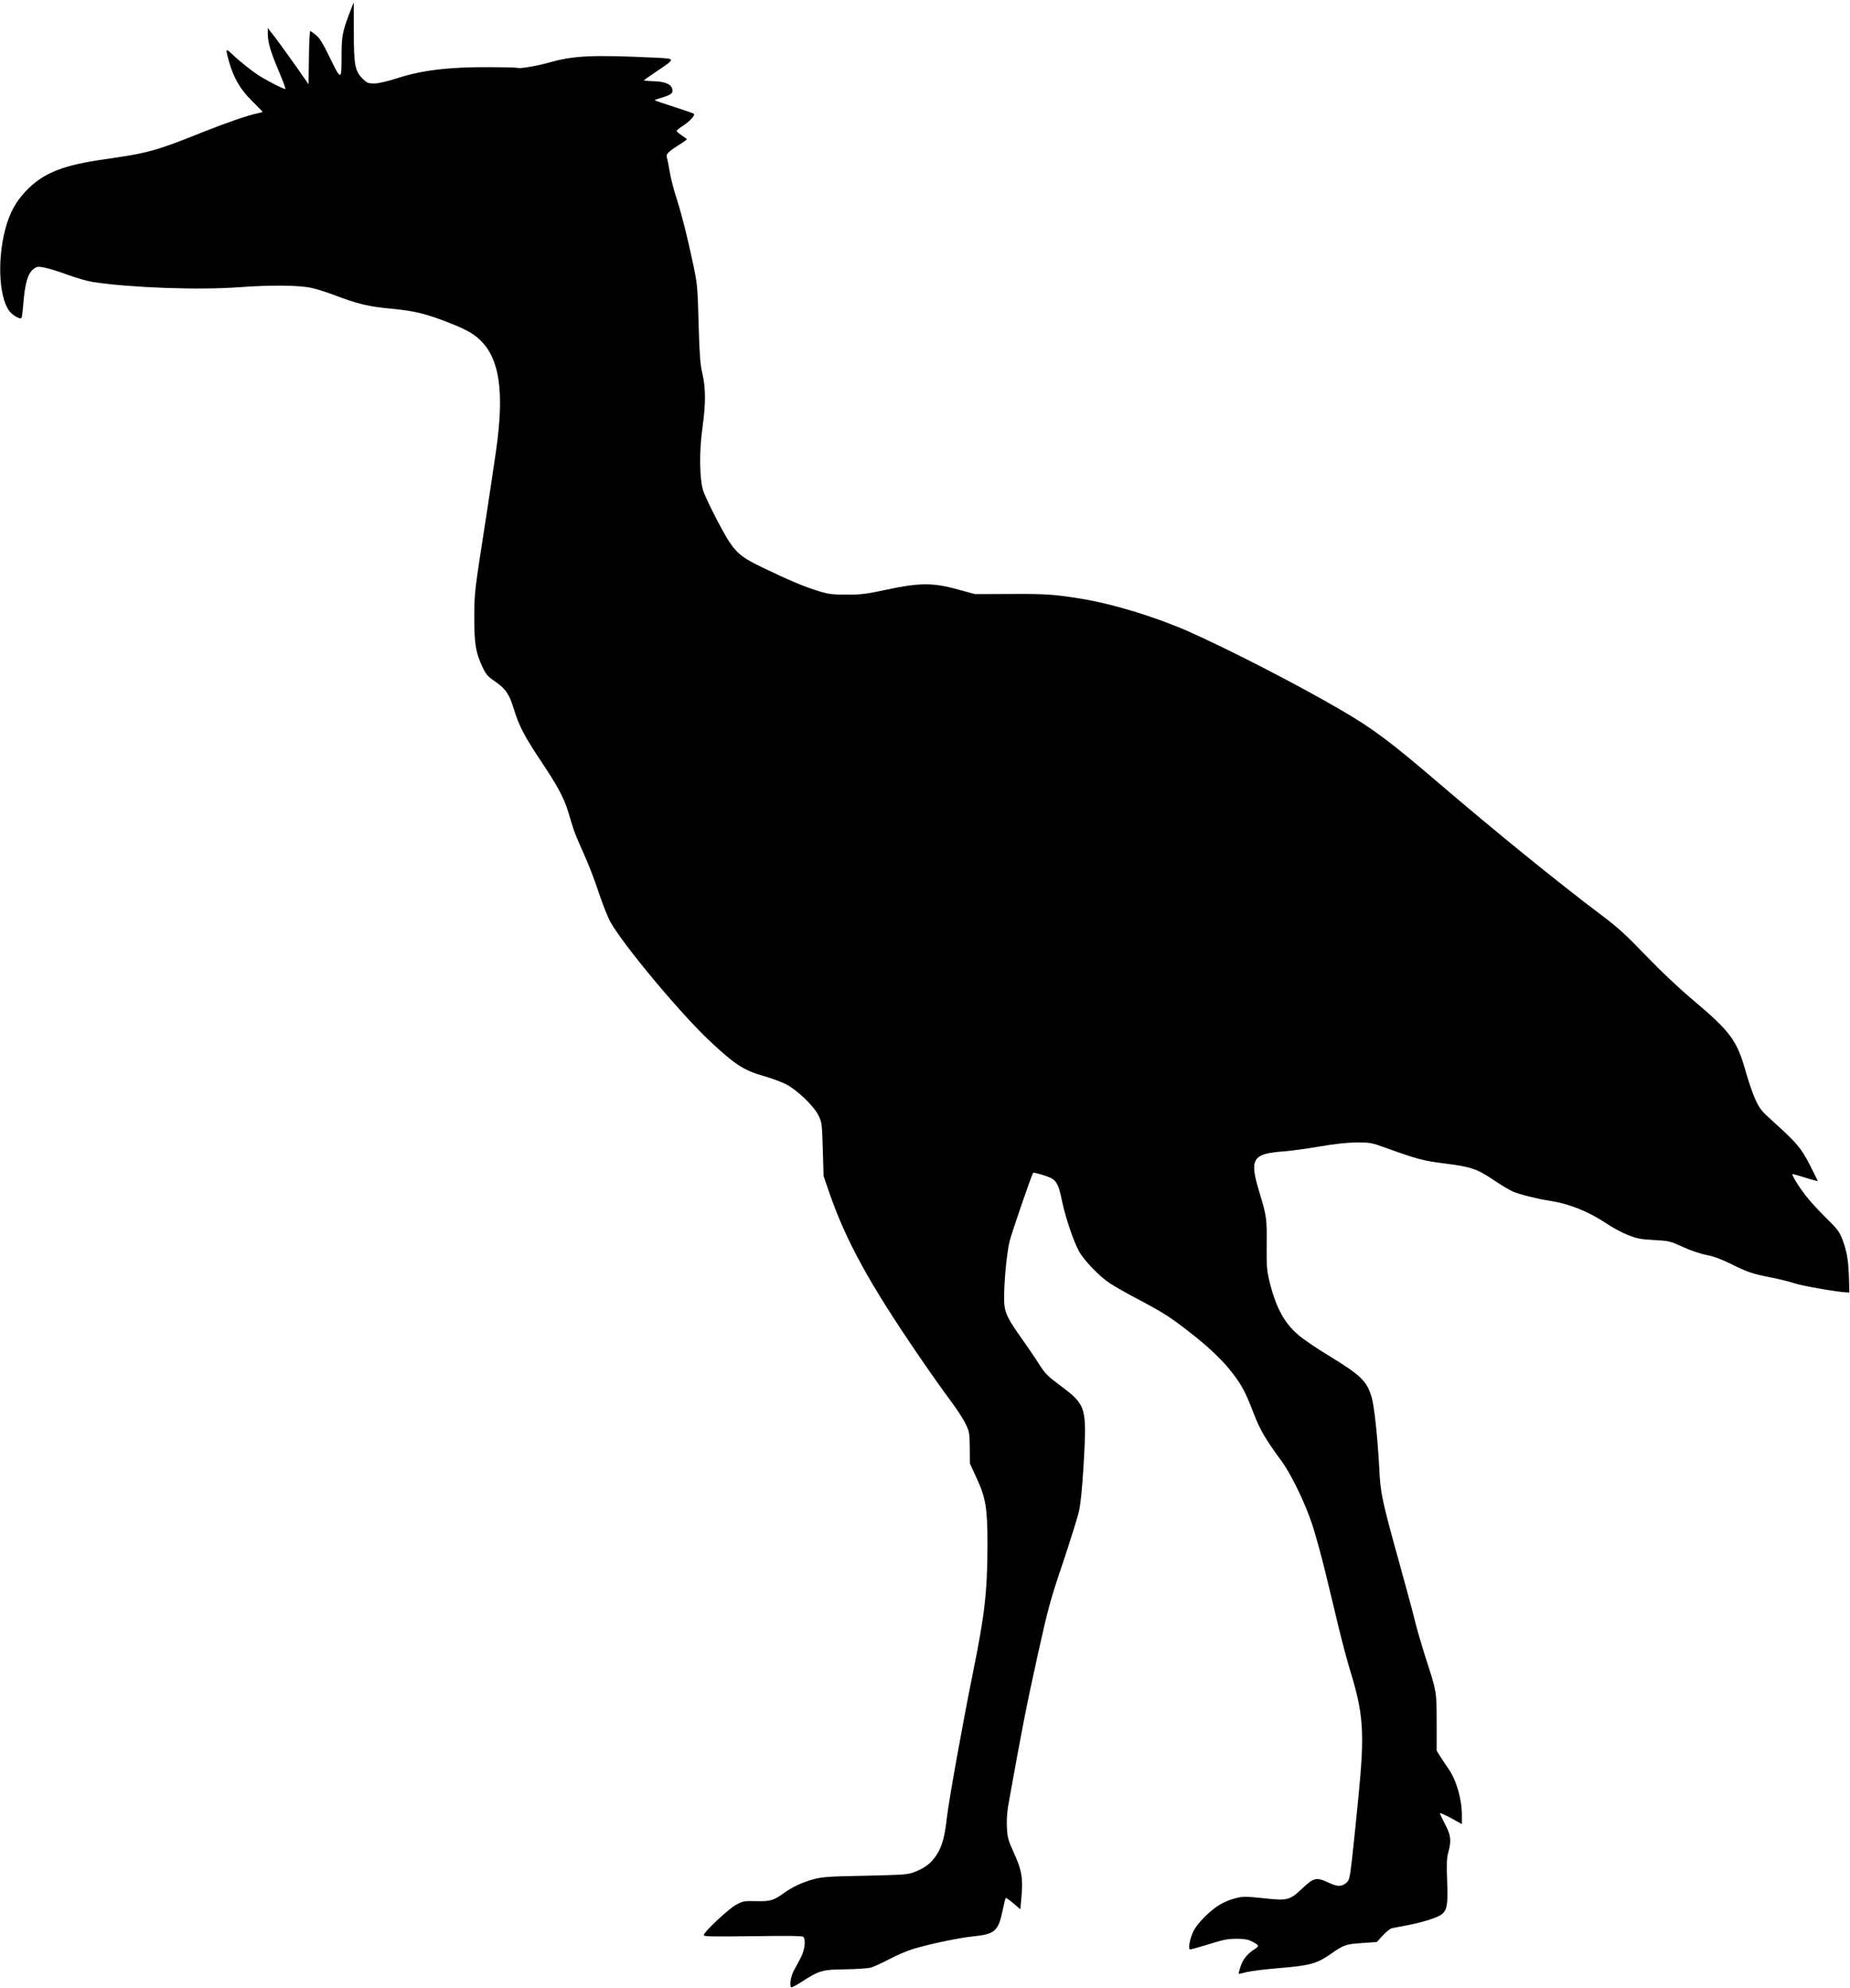
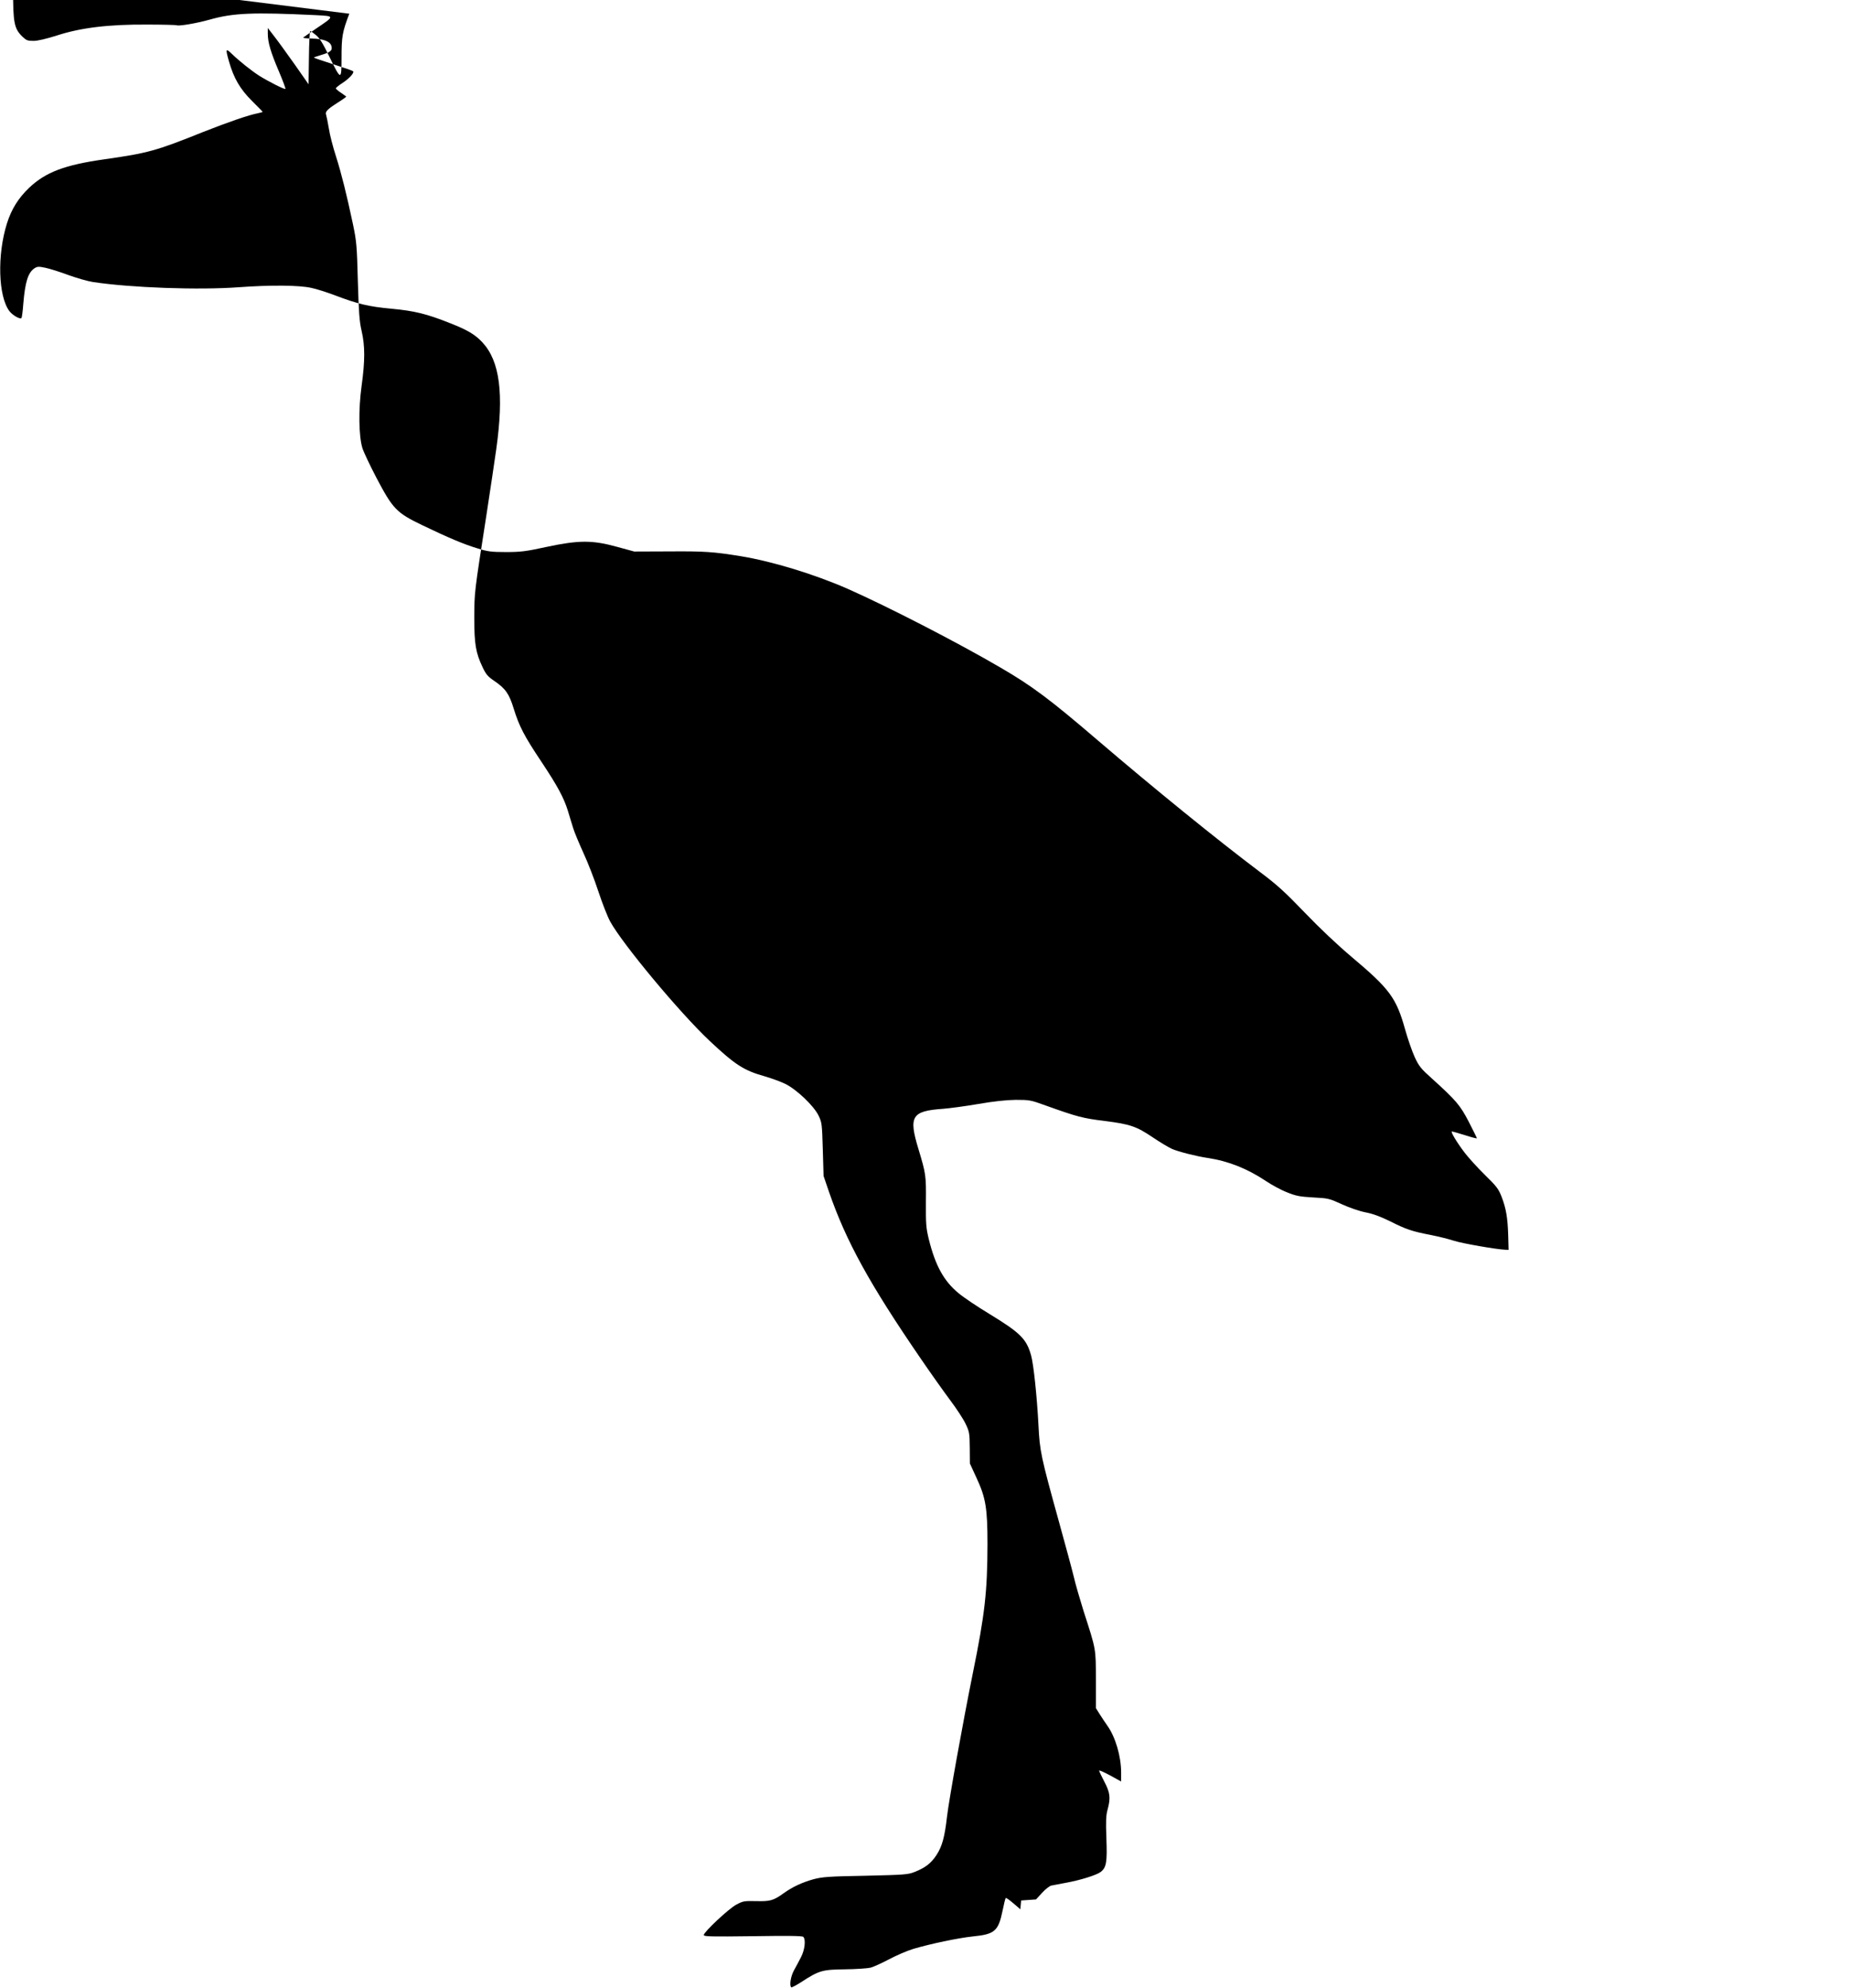
<svg xmlns="http://www.w3.org/2000/svg" version="1.0" width="1430pt" height="1536pt" viewBox="0 0 1430 1536" preserveAspectRatio="xMidYMid meet">
  <g transform="translate(0,1536) scale(0.1,-0.1)" fill="#000000" stroke="none">
-     <path d="M2700 15254 c-54 -142 -60 -177 -60 -338 0 -181 -3 -181 -96 10 -47 97 -74 141 -102 163 -20 17 -40 31 -44 31 -4 0 -9 -92 -10 -205 l-3 -206 -107 153 c-60 84 -130 182 -158 217 l-50 65 0 -45 c0 -66 23 -144 86 -291 30 -71 53 -132 50 -135 -6 -6 -132 58 -201 101 -61 39 -155 114 -212 169 -49 47 -51 41 -23 -58 37 -129 85 -212 176 -303 46 -46 84 -84 84 -86 0 -2 -17 -7 -37 -11 -69 -13 -226 -67 -424 -145 -363 -146 -426 -163 -764 -211 -304 -43 -452 -99 -579 -219 -84 -80 -137 -165 -172 -275 -77 -244 -68 -564 19 -679 25 -32 82 -65 93 -53 3 3 10 52 14 109 14 170 37 242 86 275 23 15 33 15 86 4 33 -7 113 -32 177 -56 64 -23 150 -48 191 -54 291 -44 817 -63 1126 -40 246 18 468 16 560 -5 40 -8 120 -34 179 -56 181 -69 266 -89 441 -105 180 -17 270 -39 454 -112 135 -53 193 -88 249 -148 135 -146 167 -396 107 -825 -15 -107 -50 -339 -77 -515 -93 -597 -92 -588 -93 -785 0 -206 11 -273 65 -386 25 -53 40 -71 89 -104 87 -59 116 -100 151 -215 42 -136 81 -211 214 -410 126 -190 173 -277 205 -380 11 -38 30 -98 40 -131 10 -34 47 -121 80 -194 34 -73 86 -207 116 -299 30 -91 71 -195 91 -231 95 -173 537 -704 768 -921 197 -185 265 -229 426 -274 52 -15 123 -41 158 -58 87 -42 221 -169 258 -245 26 -54 27 -63 33 -261 l6 -206 42 -123 c132 -381 312 -709 705 -1282 77 -113 181 -259 230 -325 50 -66 104 -149 121 -185 29 -61 31 -72 32 -186 l1 -120 51 -111 c72 -154 85 -237 85 -513 -1 -366 -20 -538 -113 -995 -79 -390 -186 -987 -200 -1110 -18 -157 -37 -227 -80 -294 -42 -65 -87 -100 -171 -133 -50 -20 -78 -22 -379 -29 -285 -5 -334 -9 -402 -27 -86 -24 -161 -58 -232 -109 -78 -56 -104 -63 -213 -60 -92 2 -101 0 -153 -28 -59 -32 -250 -211 -250 -234 0 -12 58 -13 379 -9 267 4 382 3 390 -5 21 -21 12 -101 -18 -158 -15 -30 -40 -76 -55 -103 -24 -45 -35 -114 -20 -129 3 -3 37 15 75 39 140 91 164 98 339 100 85 1 175 7 200 13 25 7 90 37 145 66 55 29 138 65 185 79 132 39 345 84 459 96 171 17 198 41 231 201 10 50 21 94 24 96 3 3 29 -15 59 -41 l54 -46 6 68 c17 171 7 231 -60 377 -40 87 -46 111 -50 185 -3 53 1 117 10 170 107 597 138 756 227 1159 83 373 98 429 195 715 57 171 114 352 125 401 14 63 25 175 37 375 24 430 19 445 -179 594 -101 75 -119 93 -168 170 -30 48 -92 138 -136 200 -96 135 -123 186 -130 252 -11 90 14 392 40 495 19 75 170 512 182 528 5 6 94 -20 134 -38 47 -22 65 -59 89 -179 23 -115 88 -310 130 -386 36 -69 159 -197 240 -250 36 -24 140 -83 230 -130 180 -95 238 -132 388 -249 145 -112 263 -225 333 -319 73 -97 94 -136 161 -308 51 -131 85 -189 213 -365 77 -104 184 -326 240 -495 24 -74 69 -236 99 -360 30 -124 78 -319 105 -435 28 -115 67 -262 87 -326 105 -342 114 -480 66 -974 -17 -176 -40 -394 -50 -485 -18 -154 -21 -166 -46 -187 -32 -28 -67 -29 -125 -2 -107 50 -121 47 -219 -45 -93 -87 -110 -91 -300 -70 -137 14 -154 14 -212 -1 -35 -8 -88 -30 -118 -48 -75 -44 -173 -142 -204 -202 -30 -60 -46 -145 -27 -145 7 0 62 15 124 34 141 44 162 48 245 48 49 0 80 -6 109 -21 55 -28 58 -36 20 -59 -54 -33 -90 -78 -109 -134 -9 -29 -16 -54 -14 -56 1 -2 30 4 63 13 34 8 143 22 243 30 244 20 297 34 407 111 100 70 114 74 239 83 l115 8 47 51 c25 28 58 53 71 56 14 3 63 12 110 21 113 20 241 60 273 85 43 34 50 76 43 259 -5 133 -3 177 9 221 25 91 20 132 -25 217 -22 42 -40 80 -40 85 0 5 38 -12 85 -37 l85 -47 0 69 c0 125 -44 274 -105 360 -19 27 -46 68 -62 93 l-28 45 0 220 c-1 246 3 225 -96 532 -27 87 -62 205 -75 263 -14 58 -66 249 -115 426 -140 505 -148 544 -158 745 -12 229 -38 471 -57 539 -36 128 -83 174 -322 320 -93 56 -200 128 -238 160 -114 93 -180 214 -230 415 -22 90 -24 119 -23 290 2 204 0 218 -58 410 -77 253 -52 293 192 310 50 4 171 20 270 37 121 21 216 31 290 32 105 0 115 -1 230 -43 246 -88 287 -99 457 -120 198 -25 245 -41 373 -127 53 -36 120 -76 148 -89 51 -22 189 -57 277 -70 159 -24 305 -82 449 -178 46 -31 120 -71 165 -88 69 -28 98 -33 201 -39 116 -6 124 -8 220 -52 59 -27 134 -53 184 -63 58 -11 116 -33 190 -69 125 -63 169 -78 315 -106 60 -12 141 -32 180 -45 62 -20 325 -66 396 -69 l25 -1 -3 110 c-4 139 -17 212 -51 300 -24 62 -40 82 -130 170 -56 55 -126 132 -155 170 -61 80 -112 165 -99 165 4 0 50 -13 101 -29 50 -16 92 -27 92 -24 0 3 -28 60 -62 126 -68 131 -98 166 -287 337 -84 75 -99 94 -132 165 -20 44 -53 139 -73 210 -69 247 -118 314 -414 563 -110 93 -247 222 -362 342 -153 159 -213 214 -345 313 -336 253 -820 646 -1255 1018 -371 318 -508 420 -750 561 -337 197 -874 473 -1186 611 -259 113 -580 211 -824 251 -210 34 -281 39 -549 37 l-274 -1 -136 37 c-189 52 -293 52 -546 -2 -156 -34 -197 -39 -310 -39 -113 0 -142 4 -219 28 -107 32 -227 83 -429 180 -199 96 -226 124 -354 367 -50 96 -99 199 -108 229 -28 93 -31 298 -6 479 27 195 27 310 0 426 -17 73 -22 145 -29 385 -7 273 -10 306 -38 440 -50 235 -88 387 -131 523 -23 71 -48 167 -55 215 -8 48 -18 95 -21 105 -10 24 8 43 88 94 37 23 67 45 67 47 0 2 -18 15 -40 30 -22 14 -40 30 -40 34 0 5 22 23 50 41 54 35 95 80 83 92 -4 4 -74 28 -155 54 -82 26 -148 49 -148 51 0 2 24 10 53 19 75 22 92 35 83 69 -9 37 -60 57 -152 59 -41 1 -70 4 -66 8 4 3 48 34 98 68 148 100 148 97 -3 105 -485 23 -636 17 -819 -35 -104 -29 -241 -52 -255 -43 -4 2 -105 5 -226 5 -297 2 -514 -24 -698 -84 -82 -26 -149 -42 -182 -42 -46 0 -56 4 -87 34 -62 61 -71 105 -71 364 0 125 0 227 -1 227 -1 0 -16 -39 -34 -86z" />
+     <path d="M2700 15254 c-54 -142 -60 -177 -60 -338 0 -181 -3 -181 -96 10 -47 97 -74 141 -102 163 -20 17 -40 31 -44 31 -4 0 -9 -92 -10 -205 l-3 -206 -107 153 c-60 84 -130 182 -158 217 l-50 65 0 -45 c0 -66 23 -144 86 -291 30 -71 53 -132 50 -135 -6 -6 -132 58 -201 101 -61 39 -155 114 -212 169 -49 47 -51 41 -23 -58 37 -129 85 -212 176 -303 46 -46 84 -84 84 -86 0 -2 -17 -7 -37 -11 -69 -13 -226 -67 -424 -145 -363 -146 -426 -163 -764 -211 -304 -43 -452 -99 -579 -219 -84 -80 -137 -165 -172 -275 -77 -244 -68 -564 19 -679 25 -32 82 -65 93 -53 3 3 10 52 14 109 14 170 37 242 86 275 23 15 33 15 86 4 33 -7 113 -32 177 -56 64 -23 150 -48 191 -54 291 -44 817 -63 1126 -40 246 18 468 16 560 -5 40 -8 120 -34 179 -56 181 -69 266 -89 441 -105 180 -17 270 -39 454 -112 135 -53 193 -88 249 -148 135 -146 167 -396 107 -825 -15 -107 -50 -339 -77 -515 -93 -597 -92 -588 -93 -785 0 -206 11 -273 65 -386 25 -53 40 -71 89 -104 87 -59 116 -100 151 -215 42 -136 81 -211 214 -410 126 -190 173 -277 205 -380 11 -38 30 -98 40 -131 10 -34 47 -121 80 -194 34 -73 86 -207 116 -299 30 -91 71 -195 91 -231 95 -173 537 -704 768 -921 197 -185 265 -229 426 -274 52 -15 123 -41 158 -58 87 -42 221 -169 258 -245 26 -54 27 -63 33 -261 l6 -206 42 -123 c132 -381 312 -709 705 -1282 77 -113 181 -259 230 -325 50 -66 104 -149 121 -185 29 -61 31 -72 32 -186 l1 -120 51 -111 c72 -154 85 -237 85 -513 -1 -366 -20 -538 -113 -995 -79 -390 -186 -987 -200 -1110 -18 -157 -37 -227 -80 -294 -42 -65 -87 -100 -171 -133 -50 -20 -78 -22 -379 -29 -285 -5 -334 -9 -402 -27 -86 -24 -161 -58 -232 -109 -78 -56 -104 -63 -213 -60 -92 2 -101 0 -153 -28 -59 -32 -250 -211 -250 -234 0 -12 58 -13 379 -9 267 4 382 3 390 -5 21 -21 12 -101 -18 -158 -15 -30 -40 -76 -55 -103 -24 -45 -35 -114 -20 -129 3 -3 37 15 75 39 140 91 164 98 339 100 85 1 175 7 200 13 25 7 90 37 145 66 55 29 138 65 185 79 132 39 345 84 459 96 171 17 198 41 231 201 10 50 21 94 24 96 3 3 29 -15 59 -41 l54 -46 6 68 l115 8 47 51 c25 28 58 53 71 56 14 3 63 12 110 21 113 20 241 60 273 85 43 34 50 76 43 259 -5 133 -3 177 9 221 25 91 20 132 -25 217 -22 42 -40 80 -40 85 0 5 38 -12 85 -37 l85 -47 0 69 c0 125 -44 274 -105 360 -19 27 -46 68 -62 93 l-28 45 0 220 c-1 246 3 225 -96 532 -27 87 -62 205 -75 263 -14 58 -66 249 -115 426 -140 505 -148 544 -158 745 -12 229 -38 471 -57 539 -36 128 -83 174 -322 320 -93 56 -200 128 -238 160 -114 93 -180 214 -230 415 -22 90 -24 119 -23 290 2 204 0 218 -58 410 -77 253 -52 293 192 310 50 4 171 20 270 37 121 21 216 31 290 32 105 0 115 -1 230 -43 246 -88 287 -99 457 -120 198 -25 245 -41 373 -127 53 -36 120 -76 148 -89 51 -22 189 -57 277 -70 159 -24 305 -82 449 -178 46 -31 120 -71 165 -88 69 -28 98 -33 201 -39 116 -6 124 -8 220 -52 59 -27 134 -53 184 -63 58 -11 116 -33 190 -69 125 -63 169 -78 315 -106 60 -12 141 -32 180 -45 62 -20 325 -66 396 -69 l25 -1 -3 110 c-4 139 -17 212 -51 300 -24 62 -40 82 -130 170 -56 55 -126 132 -155 170 -61 80 -112 165 -99 165 4 0 50 -13 101 -29 50 -16 92 -27 92 -24 0 3 -28 60 -62 126 -68 131 -98 166 -287 337 -84 75 -99 94 -132 165 -20 44 -53 139 -73 210 -69 247 -118 314 -414 563 -110 93 -247 222 -362 342 -153 159 -213 214 -345 313 -336 253 -820 646 -1255 1018 -371 318 -508 420 -750 561 -337 197 -874 473 -1186 611 -259 113 -580 211 -824 251 -210 34 -281 39 -549 37 l-274 -1 -136 37 c-189 52 -293 52 -546 -2 -156 -34 -197 -39 -310 -39 -113 0 -142 4 -219 28 -107 32 -227 83 -429 180 -199 96 -226 124 -354 367 -50 96 -99 199 -108 229 -28 93 -31 298 -6 479 27 195 27 310 0 426 -17 73 -22 145 -29 385 -7 273 -10 306 -38 440 -50 235 -88 387 -131 523 -23 71 -48 167 -55 215 -8 48 -18 95 -21 105 -10 24 8 43 88 94 37 23 67 45 67 47 0 2 -18 15 -40 30 -22 14 -40 30 -40 34 0 5 22 23 50 41 54 35 95 80 83 92 -4 4 -74 28 -155 54 -82 26 -148 49 -148 51 0 2 24 10 53 19 75 22 92 35 83 69 -9 37 -60 57 -152 59 -41 1 -70 4 -66 8 4 3 48 34 98 68 148 100 148 97 -3 105 -485 23 -636 17 -819 -35 -104 -29 -241 -52 -255 -43 -4 2 -105 5 -226 5 -297 2 -514 -24 -698 -84 -82 -26 -149 -42 -182 -42 -46 0 -56 4 -87 34 -62 61 -71 105 -71 364 0 125 0 227 -1 227 -1 0 -16 -39 -34 -86z" />
  </g>
</svg>